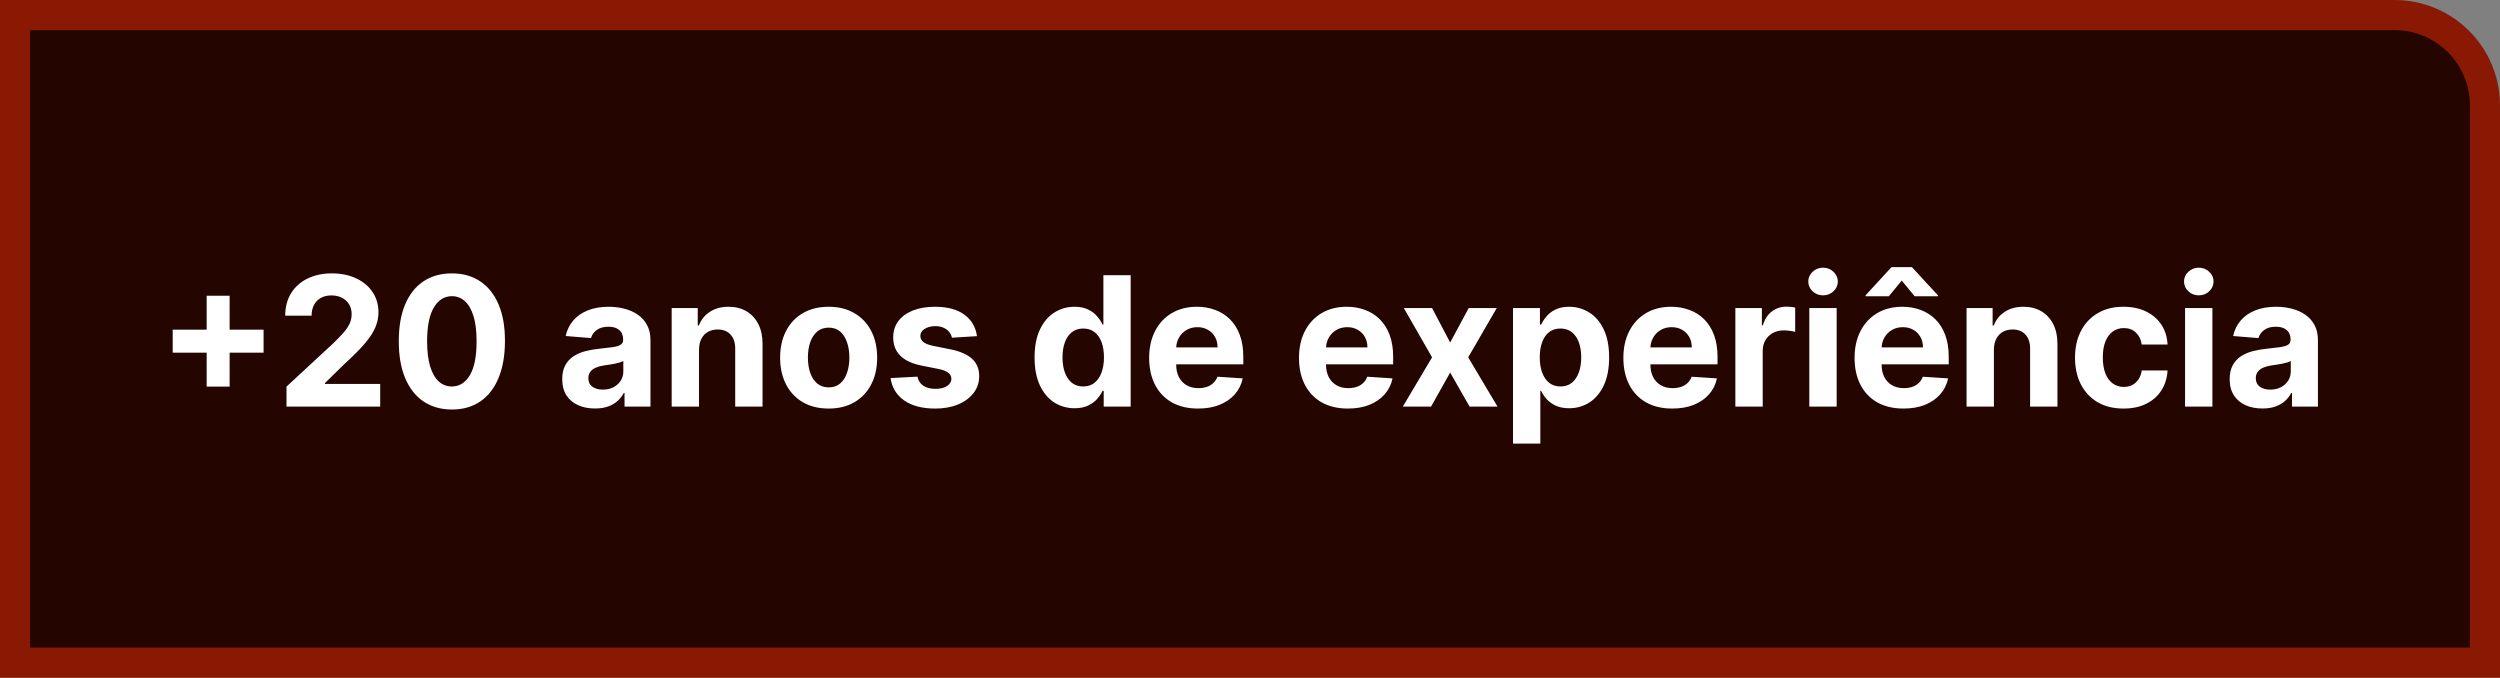
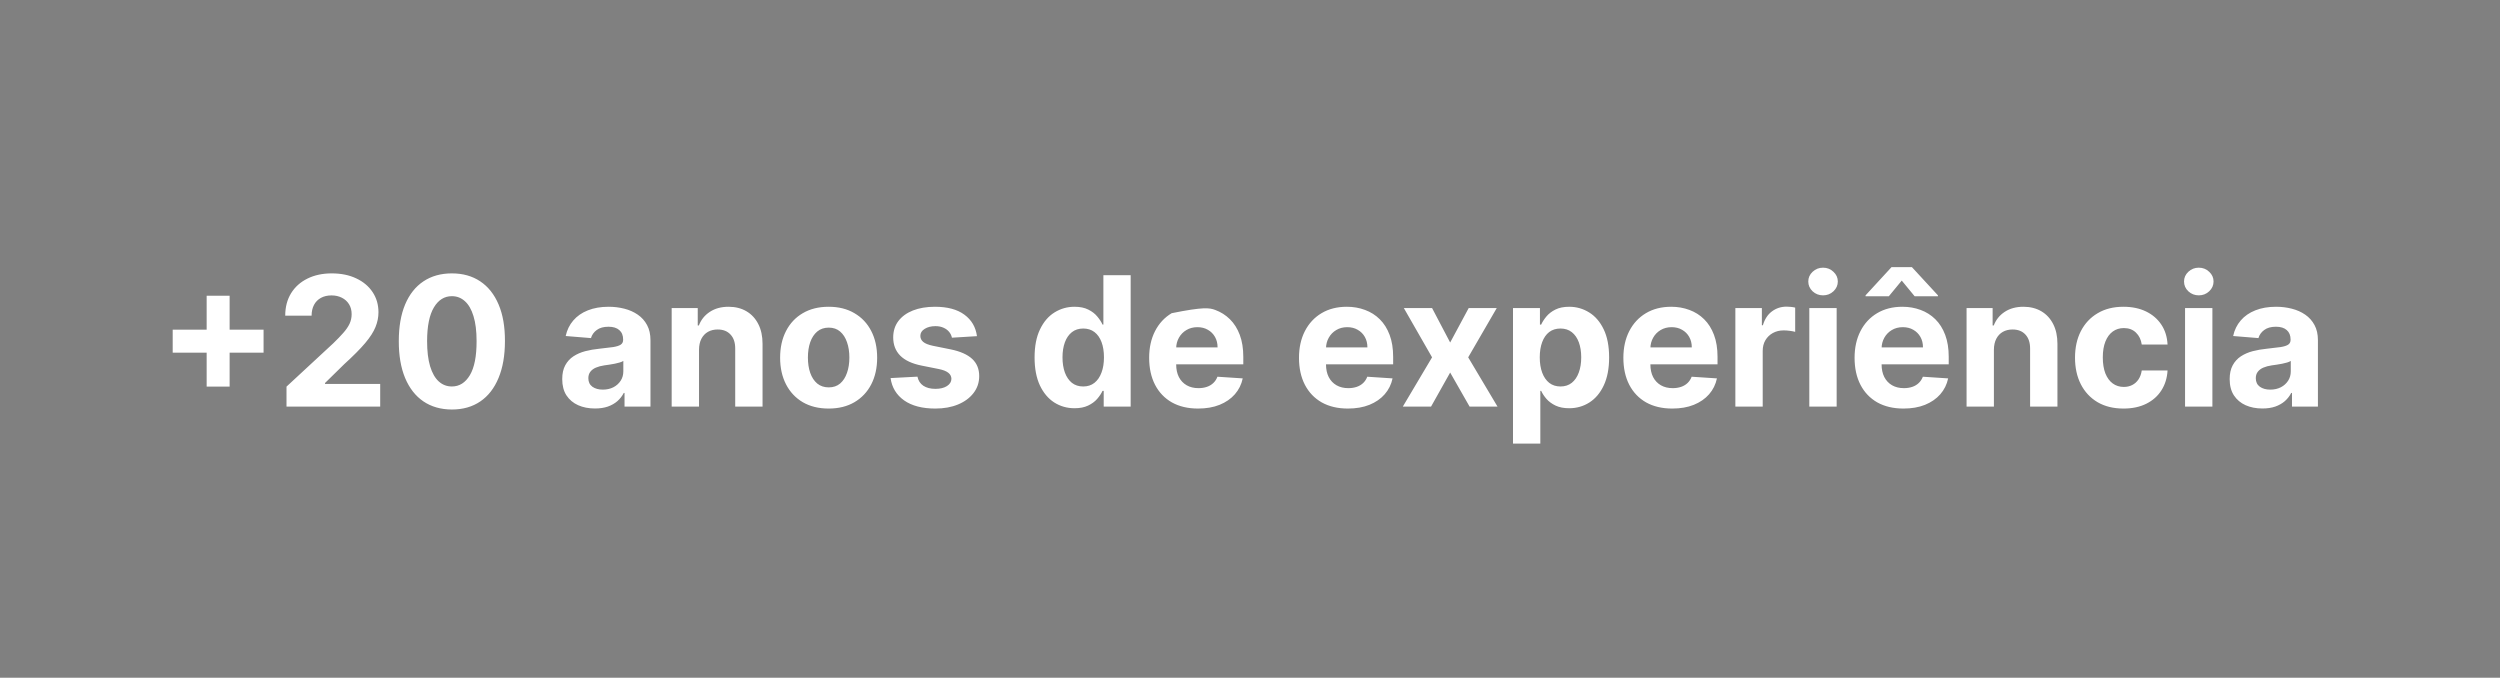
<svg xmlns="http://www.w3.org/2000/svg" width="166" height="45" viewBox="0 0 166 45" fill="none">
  <rect x="0" y="0" width="166" height="45" fill="#808080" stroke="none" />
-   <path d="M159 1C162.314 1 165 3.686 165 7V44H1V1H159Z" fill="#240500" stroke="#8A1904" stroke-width="2" />
-   <path d="M13.722 25.671V19.636H15.247V25.671H13.722ZM11.467 23.416V21.891H17.501V23.416H11.467ZM19.024 27V25.671L22.13 22.794C22.395 22.538 22.616 22.308 22.795 22.104C22.977 21.899 23.115 21.699 23.209 21.503C23.302 21.304 23.349 21.09 23.349 20.859C23.349 20.604 23.291 20.384 23.174 20.199C23.058 20.011 22.899 19.868 22.697 19.768C22.495 19.666 22.267 19.615 22.011 19.615C21.744 19.615 21.511 19.669 21.312 19.777C21.113 19.885 20.96 20.04 20.852 20.241C20.744 20.443 20.69 20.683 20.69 20.962H18.939C18.939 20.391 19.068 19.895 19.326 19.474C19.585 19.054 19.947 18.729 20.413 18.499C20.879 18.268 21.416 18.153 22.024 18.153C22.649 18.153 23.193 18.264 23.656 18.486C24.122 18.704 24.484 19.009 24.742 19.398C25.001 19.787 25.13 20.233 25.13 20.736C25.13 21.065 25.065 21.391 24.934 21.712C24.806 22.033 24.578 22.389 24.248 22.781C23.919 23.171 23.454 23.638 22.855 24.183L21.581 25.432V25.491H25.245V27H19.024ZM30.004 27.192C29.271 27.189 28.641 27.009 28.112 26.651C27.587 26.293 27.182 25.774 26.898 25.095C26.616 24.416 26.477 23.599 26.48 22.645C26.48 21.693 26.621 20.882 26.902 20.212C27.186 19.541 27.591 19.031 28.116 18.682C28.645 18.329 29.274 18.153 30.004 18.153C30.734 18.153 31.362 18.329 31.888 18.682C32.416 19.034 32.822 19.546 33.106 20.216C33.391 20.884 33.531 21.693 33.528 22.645C33.528 23.602 33.386 24.421 33.102 25.099C32.821 25.778 32.418 26.297 31.892 26.655C31.366 27.013 30.737 27.192 30.004 27.192ZM30.004 25.662C30.504 25.662 30.903 25.41 31.202 24.908C31.5 24.405 31.648 23.651 31.645 22.645C31.645 21.983 31.577 21.432 31.44 20.991C31.307 20.551 31.116 20.22 30.869 19.999C30.625 19.777 30.337 19.666 30.004 19.666C29.507 19.666 29.109 19.915 28.811 20.412C28.513 20.909 28.362 21.653 28.359 22.645C28.359 23.315 28.426 23.875 28.56 24.324C28.696 24.77 28.888 25.105 29.135 25.329C29.382 25.551 29.672 25.662 30.004 25.662ZM39.505 27.124C39.087 27.124 38.715 27.051 38.389 26.906C38.062 26.759 37.803 26.541 37.613 26.254C37.425 25.965 37.332 25.604 37.332 25.172C37.332 24.808 37.398 24.503 37.532 24.256C37.666 24.009 37.847 23.81 38.077 23.659C38.307 23.509 38.569 23.395 38.861 23.318C39.157 23.241 39.467 23.188 39.791 23.156C40.171 23.116 40.478 23.079 40.711 23.046C40.944 23.009 41.113 22.954 41.218 22.884C41.323 22.812 41.376 22.707 41.376 22.568V22.543C41.376 22.273 41.291 22.064 41.12 21.916C40.952 21.768 40.714 21.695 40.404 21.695C40.077 21.695 39.818 21.767 39.624 21.912C39.431 22.054 39.303 22.233 39.241 22.449L37.562 22.312C37.647 21.915 37.815 21.571 38.065 21.281C38.315 20.989 38.637 20.764 39.032 20.608C39.43 20.449 39.89 20.369 40.413 20.369C40.776 20.369 41.124 20.412 41.457 20.497C41.792 20.582 42.089 20.715 42.347 20.893C42.609 21.072 42.815 21.303 42.965 21.584C43.116 21.862 43.191 22.196 43.191 22.585V27H41.469V26.092H41.418C41.313 26.297 41.173 26.477 40.996 26.634C40.82 26.787 40.609 26.908 40.361 26.996C40.114 27.081 39.829 27.124 39.505 27.124ZM40.025 25.871C40.292 25.871 40.528 25.818 40.732 25.713C40.937 25.605 41.097 25.46 41.214 25.278C41.33 25.097 41.389 24.891 41.389 24.66V23.966C41.332 24.003 41.254 24.037 41.154 24.068C41.057 24.097 40.948 24.124 40.826 24.149C40.704 24.172 40.582 24.193 40.459 24.213C40.337 24.23 40.227 24.246 40.127 24.26C39.914 24.291 39.728 24.341 39.569 24.409C39.41 24.477 39.286 24.57 39.198 24.686C39.11 24.8 39.066 24.942 39.066 25.112C39.066 25.359 39.156 25.548 39.334 25.679C39.516 25.807 39.746 25.871 40.025 25.871ZM46.415 23.216V27H44.599V20.454H46.33V21.609H46.406C46.551 21.229 46.794 20.928 47.135 20.706C47.476 20.482 47.889 20.369 48.375 20.369C48.83 20.369 49.226 20.469 49.564 20.668C49.902 20.866 50.165 21.151 50.352 21.52C50.54 21.886 50.633 22.324 50.633 22.832V27H48.818V23.156C48.821 22.756 48.719 22.443 48.511 22.219C48.304 21.991 48.019 21.878 47.655 21.878C47.41 21.878 47.195 21.93 47.007 22.035C46.822 22.141 46.678 22.294 46.572 22.496C46.47 22.695 46.418 22.935 46.415 23.216ZM55.022 27.128C54.36 27.128 53.787 26.987 53.304 26.706C52.824 26.422 52.453 26.027 52.192 25.521C51.931 25.013 51.8 24.423 51.8 23.753C51.8 23.077 51.931 22.486 52.192 21.98C52.453 21.472 52.824 21.077 53.304 20.796C53.787 20.511 54.36 20.369 55.022 20.369C55.684 20.369 56.255 20.511 56.735 20.796C57.218 21.077 57.59 21.472 57.851 21.98C58.113 22.486 58.243 23.077 58.243 23.753C58.243 24.423 58.113 25.013 57.851 25.521C57.59 26.027 57.218 26.422 56.735 26.706C56.255 26.987 55.684 27.128 55.022 27.128ZM55.03 25.722C55.331 25.722 55.583 25.636 55.784 25.466C55.986 25.293 56.138 25.057 56.24 24.759C56.346 24.46 56.398 24.121 56.398 23.74C56.398 23.359 56.346 23.02 56.24 22.722C56.138 22.423 55.986 22.188 55.784 22.014C55.583 21.841 55.331 21.754 55.03 21.754C54.726 21.754 54.471 21.841 54.263 22.014C54.059 22.188 53.904 22.423 53.799 22.722C53.696 23.02 53.645 23.359 53.645 23.74C53.645 24.121 53.696 24.46 53.799 24.759C53.904 25.057 54.059 25.293 54.263 25.466C54.471 25.636 54.726 25.722 55.03 25.722ZM64.87 22.321L63.208 22.423C63.179 22.281 63.118 22.153 63.025 22.04C62.931 21.923 62.807 21.831 62.654 21.763C62.503 21.692 62.323 21.656 62.113 21.656C61.831 21.656 61.594 21.716 61.401 21.835C61.208 21.952 61.111 22.108 61.111 22.304C61.111 22.46 61.174 22.592 61.299 22.7C61.424 22.808 61.638 22.895 61.942 22.96L63.127 23.199C63.763 23.329 64.238 23.54 64.55 23.829C64.863 24.119 65.019 24.5 65.019 24.972C65.019 25.401 64.892 25.777 64.64 26.101C64.39 26.425 64.046 26.678 63.608 26.859C63.174 27.038 62.672 27.128 62.104 27.128C61.238 27.128 60.547 26.947 60.033 26.587C59.522 26.223 59.222 25.729 59.134 25.104L60.919 25.01C60.973 25.274 61.104 25.476 61.311 25.615C61.519 25.751 61.784 25.82 62.108 25.82C62.426 25.82 62.682 25.759 62.875 25.636C63.071 25.511 63.171 25.351 63.174 25.155C63.171 24.99 63.101 24.855 62.965 24.75C62.828 24.642 62.618 24.56 62.334 24.503L61.201 24.277C60.561 24.149 60.086 23.928 59.773 23.612C59.463 23.297 59.309 22.895 59.309 22.406C59.309 21.986 59.422 21.624 59.65 21.32C59.88 21.016 60.202 20.781 60.617 20.616C61.034 20.452 61.523 20.369 62.083 20.369C62.909 20.369 63.56 20.544 64.034 20.893C64.512 21.243 64.79 21.719 64.87 22.321ZM71.351 27.107C70.854 27.107 70.404 26.979 70 26.723C69.6 26.465 69.282 26.085 69.046 25.585C68.813 25.082 68.696 24.466 68.696 23.736C68.696 22.986 68.817 22.362 69.059 21.865C69.3 21.365 69.621 20.991 70.022 20.744C70.425 20.494 70.867 20.369 71.347 20.369C71.713 20.369 72.019 20.432 72.263 20.557C72.51 20.679 72.709 20.832 72.86 21.017C73.013 21.199 73.13 21.378 73.209 21.554H73.265V18.273H75.076V27H73.286V25.952H73.209C73.124 26.134 73.003 26.314 72.847 26.493C72.694 26.669 72.493 26.815 72.246 26.932C72.002 27.048 71.704 27.107 71.351 27.107ZM71.927 25.662C72.219 25.662 72.466 25.582 72.668 25.423C72.873 25.261 73.029 25.035 73.137 24.746C73.248 24.456 73.303 24.116 73.303 23.727C73.303 23.338 73.249 23 73.141 22.713C73.033 22.426 72.877 22.204 72.672 22.048C72.468 21.892 72.219 21.814 71.927 21.814C71.628 21.814 71.377 21.895 71.172 22.057C70.968 22.219 70.813 22.443 70.708 22.73C70.603 23.017 70.55 23.349 70.55 23.727C70.55 24.108 70.603 24.445 70.708 24.737C70.816 25.027 70.971 25.254 71.172 25.419C71.377 25.581 71.628 25.662 71.927 25.662ZM79.551 27.128C78.878 27.128 78.298 26.991 77.812 26.719C77.329 26.443 76.957 26.054 76.696 25.551C76.435 25.046 76.304 24.447 76.304 23.757C76.304 23.084 76.435 22.493 76.696 21.984C76.957 21.476 77.325 21.079 77.8 20.796C78.277 20.511 78.837 20.369 79.479 20.369C79.91 20.369 80.312 20.439 80.685 20.578C81.06 20.715 81.386 20.921 81.665 21.196C81.946 21.472 82.165 21.818 82.321 22.236C82.477 22.651 82.555 23.136 82.555 23.693V24.192H77.028V23.067H80.847C80.847 22.805 80.79 22.574 80.676 22.372C80.562 22.171 80.405 22.013 80.203 21.899C80.004 21.783 79.773 21.724 79.508 21.724C79.233 21.724 78.989 21.788 78.776 21.916C78.565 22.041 78.401 22.21 78.281 22.423C78.162 22.634 78.101 22.868 78.098 23.126V24.196C78.098 24.52 78.158 24.8 78.277 25.035C78.399 25.271 78.571 25.453 78.793 25.581C79.014 25.709 79.277 25.773 79.581 25.773C79.783 25.773 79.967 25.744 80.135 25.688C80.303 25.631 80.446 25.546 80.565 25.432C80.685 25.318 80.776 25.179 80.838 25.014L82.517 25.125C82.432 25.528 82.257 25.881 81.993 26.182C81.731 26.48 81.394 26.713 80.979 26.881C80.567 27.046 80.091 27.128 79.551 27.128ZM89.5 27.128C88.827 27.128 88.248 26.991 87.762 26.719C87.279 26.443 86.907 26.054 86.645 25.551C86.384 25.046 86.253 24.447 86.253 23.757C86.253 23.084 86.384 22.493 86.645 21.984C86.907 21.476 87.275 21.079 87.749 20.796C88.226 20.511 88.786 20.369 89.428 20.369C89.86 20.369 90.262 20.439 90.634 20.578C91.009 20.715 91.336 20.921 91.614 21.196C91.895 21.472 92.114 21.818 92.27 22.236C92.427 22.651 92.505 23.136 92.505 23.693V24.192H86.978V23.067H90.796C90.796 22.805 90.739 22.574 90.625 22.372C90.512 22.171 90.354 22.013 90.152 21.899C89.954 21.783 89.722 21.724 89.458 21.724C89.182 21.724 88.938 21.788 88.725 21.916C88.515 22.041 88.35 22.21 88.231 22.423C88.111 22.634 88.05 22.868 88.047 23.126V24.196C88.047 24.52 88.107 24.8 88.226 25.035C88.348 25.271 88.52 25.453 88.742 25.581C88.963 25.709 89.226 25.773 89.53 25.773C89.732 25.773 89.916 25.744 90.084 25.688C90.252 25.631 90.395 25.546 90.515 25.432C90.634 25.318 90.725 25.179 90.787 25.014L92.466 25.125C92.381 25.528 92.206 25.881 91.942 26.182C91.681 26.48 91.343 26.713 90.928 26.881C90.516 27.046 90.04 27.128 89.5 27.128ZM95.089 20.454L96.291 22.743L97.522 20.454H99.385L97.488 23.727L99.436 27H97.582L96.291 24.737L95.021 27H93.146L95.089 23.727L93.214 20.454H95.089ZM100.463 29.454V20.454H102.252V21.554H102.333C102.413 21.378 102.528 21.199 102.679 21.017C102.832 20.832 103.031 20.679 103.275 20.557C103.522 20.432 103.829 20.369 104.196 20.369C104.673 20.369 105.113 20.494 105.517 20.744C105.92 20.991 106.243 21.365 106.484 21.865C106.725 22.362 106.846 22.986 106.846 23.736C106.846 24.466 106.728 25.082 106.493 25.585C106.26 26.085 105.941 26.465 105.538 26.723C105.137 26.979 104.689 27.107 104.191 27.107C103.839 27.107 103.539 27.048 103.292 26.932C103.048 26.815 102.848 26.669 102.691 26.493C102.535 26.314 102.416 26.134 102.333 25.952H102.278V29.454H100.463ZM102.24 23.727C102.24 24.116 102.294 24.456 102.402 24.746C102.51 25.035 102.666 25.261 102.87 25.423C103.075 25.582 103.324 25.662 103.616 25.662C103.912 25.662 104.162 25.581 104.366 25.419C104.571 25.254 104.725 25.027 104.831 24.737C104.939 24.445 104.993 24.108 104.993 23.727C104.993 23.349 104.94 23.017 104.835 22.73C104.73 22.443 104.575 22.219 104.37 22.057C104.166 21.895 103.914 21.814 103.616 21.814C103.321 21.814 103.071 21.892 102.866 22.048C102.664 22.204 102.51 22.426 102.402 22.713C102.294 23 102.24 23.338 102.24 23.727ZM111.039 27.128C110.366 27.128 109.787 26.991 109.301 26.719C108.818 26.443 108.446 26.054 108.184 25.551C107.923 25.046 107.792 24.447 107.792 23.757C107.792 23.084 107.923 22.493 108.184 21.984C108.446 21.476 108.814 21.079 109.288 20.796C109.765 20.511 110.325 20.369 110.967 20.369C111.399 20.369 111.801 20.439 112.173 20.578C112.548 20.715 112.875 20.921 113.153 21.196C113.434 21.472 113.653 21.818 113.809 22.236C113.966 22.651 114.044 23.136 114.044 23.693V24.192H108.517V23.067H112.335C112.335 22.805 112.278 22.574 112.164 22.372C112.051 22.171 111.893 22.013 111.691 21.899C111.493 21.783 111.261 21.724 110.997 21.724C110.721 21.724 110.477 21.788 110.264 21.916C110.054 22.041 109.889 22.21 109.77 22.423C109.65 22.634 109.589 22.868 109.586 23.126V24.196C109.586 24.52 109.646 24.8 109.765 25.035C109.887 25.271 110.059 25.453 110.281 25.581C110.502 25.709 110.765 25.773 111.069 25.773C111.271 25.773 111.456 25.744 111.623 25.688C111.791 25.631 111.934 25.546 112.054 25.432C112.173 25.318 112.264 25.179 112.326 25.014L114.005 25.125C113.92 25.528 113.745 25.881 113.481 26.182C113.22 26.48 112.882 26.713 112.467 26.881C112.055 27.046 111.579 27.128 111.039 27.128ZM115.228 27V20.454H116.988V21.597H117.056C117.176 21.19 117.376 20.884 117.657 20.676C117.939 20.466 118.262 20.361 118.629 20.361C118.72 20.361 118.818 20.366 118.923 20.378C119.028 20.389 119.12 20.405 119.2 20.425V22.035C119.115 22.01 118.997 21.987 118.846 21.967C118.696 21.947 118.558 21.938 118.433 21.938C118.166 21.938 117.927 21.996 117.717 22.112C117.51 22.226 117.345 22.385 117.223 22.59C117.103 22.794 117.044 23.03 117.044 23.297V27H115.228ZM120.138 27V20.454H121.954V27H120.138ZM121.05 19.611C120.781 19.611 120.549 19.521 120.356 19.342C120.165 19.16 120.07 18.943 120.07 18.69C120.07 18.44 120.165 18.226 120.356 18.047C120.549 17.865 120.781 17.774 121.05 17.774C121.32 17.774 121.55 17.865 121.741 18.047C121.934 18.226 122.031 18.44 122.031 18.69C122.031 18.943 121.934 19.16 121.741 19.342C121.55 19.521 121.32 19.611 121.05 19.611ZM126.391 27.128C125.718 27.128 125.138 26.991 124.652 26.719C124.169 26.443 123.797 26.054 123.536 25.551C123.275 25.046 123.144 24.447 123.144 23.757C123.144 23.084 123.275 22.493 123.536 21.984C123.797 21.476 124.165 21.079 124.64 20.796C125.117 20.511 125.676 20.369 126.319 20.369C126.75 20.369 127.152 20.439 127.525 20.578C127.9 20.715 128.226 20.921 128.505 21.196C128.786 21.472 129.005 21.818 129.161 22.236C129.317 22.651 129.395 23.136 129.395 23.693V24.192H123.868V23.067H127.686C127.686 22.805 127.63 22.574 127.516 22.372C127.402 22.171 127.245 22.013 127.043 21.899C126.844 21.783 126.613 21.724 126.348 21.724C126.073 21.724 125.828 21.788 125.615 21.916C125.405 22.041 125.24 22.21 125.121 22.423C125.002 22.634 124.941 22.868 124.938 23.126V24.196C124.938 24.52 124.998 24.8 125.117 25.035C125.239 25.271 125.411 25.453 125.632 25.581C125.854 25.709 126.117 25.773 126.421 25.773C126.623 25.773 126.807 25.744 126.975 25.688C127.142 25.631 127.286 25.546 127.405 25.432C127.525 25.318 127.615 25.179 127.678 25.014L129.357 25.125C129.272 25.528 129.097 25.881 128.833 26.182C128.571 26.48 128.233 26.713 127.819 26.881C127.407 27.046 126.931 27.128 126.391 27.128ZM127.132 19.671L126.276 18.631L125.419 19.671H123.873V19.611L125.598 17.736H126.949L128.679 19.611V19.671H127.132ZM132.395 23.216V27H130.58V20.454H132.31V21.609H132.387C132.532 21.229 132.775 20.928 133.115 20.706C133.456 20.482 133.87 20.369 134.355 20.369C134.81 20.369 135.206 20.469 135.544 20.668C135.882 20.866 136.145 21.151 136.333 21.52C136.52 21.886 136.614 22.324 136.614 22.832V27H134.799V23.156C134.801 22.756 134.699 22.443 134.492 22.219C134.284 21.991 133.999 21.878 133.635 21.878C133.391 21.878 133.175 21.93 132.988 22.035C132.803 22.141 132.658 22.294 132.553 22.496C132.451 22.695 132.398 22.935 132.395 23.216ZM141.002 27.128C140.332 27.128 139.755 26.986 139.272 26.702C138.792 26.415 138.423 26.017 138.164 25.509C137.908 25 137.781 24.415 137.781 23.753C137.781 23.082 137.91 22.494 138.168 21.989C138.43 21.48 138.8 21.084 139.281 20.8C139.761 20.513 140.332 20.369 140.994 20.369C141.565 20.369 142.065 20.473 142.494 20.68C142.923 20.888 143.262 21.179 143.512 21.554C143.762 21.929 143.9 22.369 143.925 22.875H142.212C142.164 22.548 142.036 22.285 141.829 22.087C141.624 21.885 141.356 21.784 141.023 21.784C140.742 21.784 140.496 21.861 140.286 22.014C140.079 22.165 139.917 22.385 139.8 22.675C139.684 22.965 139.626 23.315 139.626 23.727C139.626 24.145 139.683 24.5 139.796 24.793C139.913 25.085 140.076 25.308 140.286 25.462C140.496 25.615 140.742 25.692 141.023 25.692C141.231 25.692 141.417 25.649 141.582 25.564C141.749 25.479 141.887 25.355 141.995 25.193C142.106 25.028 142.178 24.831 142.212 24.601H143.925C143.897 25.101 143.761 25.541 143.516 25.922C143.275 26.3 142.941 26.595 142.515 26.808C142.089 27.021 141.585 27.128 141.002 27.128ZM145.088 27V20.454H146.903V27H145.088ZM146 19.611C145.73 19.611 145.498 19.521 145.305 19.342C145.115 19.16 145.02 18.943 145.02 18.69C145.02 18.44 145.115 18.226 145.305 18.047C145.498 17.865 145.73 17.774 146 17.774C146.27 17.774 146.5 17.865 146.69 18.047C146.883 18.226 146.98 18.44 146.98 18.69C146.98 18.943 146.883 19.16 146.69 19.342C146.5 19.521 146.27 19.611 146 19.611ZM150.224 27.124C149.806 27.124 149.434 27.051 149.107 26.906C148.781 26.759 148.522 26.541 148.332 26.254C148.144 25.965 148.05 25.604 148.05 25.172C148.05 24.808 148.117 24.503 148.251 24.256C148.384 24.009 148.566 23.81 148.796 23.659C149.026 23.509 149.288 23.395 149.58 23.318C149.876 23.241 150.185 23.188 150.509 23.156C150.89 23.116 151.197 23.079 151.43 23.046C151.663 23.009 151.832 22.954 151.937 22.884C152.042 22.812 152.094 22.707 152.094 22.568V22.543C152.094 22.273 152.009 22.064 151.839 21.916C151.671 21.768 151.433 21.695 151.123 21.695C150.796 21.695 150.536 21.767 150.343 21.912C150.15 22.054 150.022 22.233 149.96 22.449L148.281 22.312C148.366 21.915 148.533 21.571 148.783 21.281C149.033 20.989 149.356 20.764 149.751 20.608C150.148 20.449 150.609 20.369 151.131 20.369C151.495 20.369 151.843 20.412 152.175 20.497C152.511 20.582 152.808 20.715 153.066 20.893C153.327 21.072 153.533 21.303 153.684 21.584C153.835 21.862 153.91 22.196 153.91 22.585V27H152.188V26.092H152.137C152.032 26.297 151.891 26.477 151.715 26.634C151.539 26.787 151.327 26.908 151.08 26.996C150.833 27.081 150.548 27.124 150.224 27.124ZM150.744 25.871C151.011 25.871 151.246 25.818 151.451 25.713C151.656 25.605 151.816 25.46 151.933 25.278C152.049 25.097 152.107 24.891 152.107 24.66V23.966C152.05 24.003 151.972 24.037 151.873 24.068C151.776 24.097 151.667 24.124 151.545 24.149C151.423 24.172 151.3 24.193 151.178 24.213C151.056 24.23 150.945 24.246 150.846 24.26C150.633 24.291 150.447 24.341 150.288 24.409C150.129 24.477 150.005 24.57 149.917 24.686C149.829 24.8 149.785 24.942 149.785 25.112C149.785 25.359 149.874 25.548 150.053 25.679C150.235 25.807 150.465 25.871 150.744 25.871Z" fill="white" />
+   <path d="M13.722 25.671V19.636H15.247V25.671H13.722ZM11.467 23.416V21.891H17.501V23.416H11.467ZM19.024 27V25.671L22.13 22.794C22.395 22.538 22.616 22.308 22.795 22.104C22.977 21.899 23.115 21.699 23.209 21.503C23.302 21.304 23.349 21.09 23.349 20.859C23.349 20.604 23.291 20.384 23.174 20.199C23.058 20.011 22.899 19.868 22.697 19.768C22.495 19.666 22.267 19.615 22.011 19.615C21.744 19.615 21.511 19.669 21.312 19.777C21.113 19.885 20.96 20.04 20.852 20.241C20.744 20.443 20.69 20.683 20.69 20.962H18.939C18.939 20.391 19.068 19.895 19.326 19.474C19.585 19.054 19.947 18.729 20.413 18.499C20.879 18.268 21.416 18.153 22.024 18.153C22.649 18.153 23.193 18.264 23.656 18.486C24.122 18.704 24.484 19.009 24.742 19.398C25.001 19.787 25.13 20.233 25.13 20.736C25.13 21.065 25.065 21.391 24.934 21.712C24.806 22.033 24.578 22.389 24.248 22.781C23.919 23.171 23.454 23.638 22.855 24.183L21.581 25.432V25.491H25.245V27H19.024ZM30.004 27.192C29.271 27.189 28.641 27.009 28.112 26.651C27.587 26.293 27.182 25.774 26.898 25.095C26.616 24.416 26.477 23.599 26.48 22.645C26.48 21.693 26.621 20.882 26.902 20.212C27.186 19.541 27.591 19.031 28.116 18.682C28.645 18.329 29.274 18.153 30.004 18.153C30.734 18.153 31.362 18.329 31.888 18.682C32.416 19.034 32.822 19.546 33.106 20.216C33.391 20.884 33.531 21.693 33.528 22.645C33.528 23.602 33.386 24.421 33.102 25.099C32.821 25.778 32.418 26.297 31.892 26.655C31.366 27.013 30.737 27.192 30.004 27.192ZM30.004 25.662C30.504 25.662 30.903 25.41 31.202 24.908C31.5 24.405 31.648 23.651 31.645 22.645C31.645 21.983 31.577 21.432 31.44 20.991C31.307 20.551 31.116 20.22 30.869 19.999C30.625 19.777 30.337 19.666 30.004 19.666C29.507 19.666 29.109 19.915 28.811 20.412C28.513 20.909 28.362 21.653 28.359 22.645C28.359 23.315 28.426 23.875 28.56 24.324C28.696 24.77 28.888 25.105 29.135 25.329C29.382 25.551 29.672 25.662 30.004 25.662ZM39.505 27.124C39.087 27.124 38.715 27.051 38.389 26.906C38.062 26.759 37.803 26.541 37.613 26.254C37.425 25.965 37.332 25.604 37.332 25.172C37.332 24.808 37.398 24.503 37.532 24.256C37.666 24.009 37.847 23.81 38.077 23.659C38.307 23.509 38.569 23.395 38.861 23.318C39.157 23.241 39.467 23.188 39.791 23.156C40.171 23.116 40.478 23.079 40.711 23.046C40.944 23.009 41.113 22.954 41.218 22.884C41.323 22.812 41.376 22.707 41.376 22.568V22.543C41.376 22.273 41.291 22.064 41.12 21.916C40.952 21.768 40.714 21.695 40.404 21.695C40.077 21.695 39.818 21.767 39.624 21.912C39.431 22.054 39.303 22.233 39.241 22.449L37.562 22.312C37.647 21.915 37.815 21.571 38.065 21.281C38.315 20.989 38.637 20.764 39.032 20.608C39.43 20.449 39.89 20.369 40.413 20.369C40.776 20.369 41.124 20.412 41.457 20.497C41.792 20.582 42.089 20.715 42.347 20.893C42.609 21.072 42.815 21.303 42.965 21.584C43.116 21.862 43.191 22.196 43.191 22.585V27H41.469V26.092H41.418C41.313 26.297 41.173 26.477 40.996 26.634C40.82 26.787 40.609 26.908 40.361 26.996C40.114 27.081 39.829 27.124 39.505 27.124ZM40.025 25.871C40.292 25.871 40.528 25.818 40.732 25.713C40.937 25.605 41.097 25.46 41.214 25.278C41.33 25.097 41.389 24.891 41.389 24.66V23.966C41.332 24.003 41.254 24.037 41.154 24.068C41.057 24.097 40.948 24.124 40.826 24.149C40.704 24.172 40.582 24.193 40.459 24.213C40.337 24.23 40.227 24.246 40.127 24.26C39.914 24.291 39.728 24.341 39.569 24.409C39.41 24.477 39.286 24.57 39.198 24.686C39.11 24.8 39.066 24.942 39.066 25.112C39.066 25.359 39.156 25.548 39.334 25.679C39.516 25.807 39.746 25.871 40.025 25.871ZM46.415 23.216V27H44.599V20.454H46.33V21.609H46.406C46.551 21.229 46.794 20.928 47.135 20.706C47.476 20.482 47.889 20.369 48.375 20.369C48.83 20.369 49.226 20.469 49.564 20.668C49.902 20.866 50.165 21.151 50.352 21.52C50.54 21.886 50.633 22.324 50.633 22.832V27H48.818V23.156C48.821 22.756 48.719 22.443 48.511 22.219C48.304 21.991 48.019 21.878 47.655 21.878C47.41 21.878 47.195 21.93 47.007 22.035C46.822 22.141 46.678 22.294 46.572 22.496C46.47 22.695 46.418 22.935 46.415 23.216ZM55.022 27.128C54.36 27.128 53.787 26.987 53.304 26.706C52.824 26.422 52.453 26.027 52.192 25.521C51.931 25.013 51.8 24.423 51.8 23.753C51.8 23.077 51.931 22.486 52.192 21.98C52.453 21.472 52.824 21.077 53.304 20.796C53.787 20.511 54.36 20.369 55.022 20.369C55.684 20.369 56.255 20.511 56.735 20.796C57.218 21.077 57.59 21.472 57.851 21.98C58.113 22.486 58.243 23.077 58.243 23.753C58.243 24.423 58.113 25.013 57.851 25.521C57.59 26.027 57.218 26.422 56.735 26.706C56.255 26.987 55.684 27.128 55.022 27.128ZM55.03 25.722C55.331 25.722 55.583 25.636 55.784 25.466C55.986 25.293 56.138 25.057 56.24 24.759C56.346 24.46 56.398 24.121 56.398 23.74C56.398 23.359 56.346 23.02 56.24 22.722C56.138 22.423 55.986 22.188 55.784 22.014C55.583 21.841 55.331 21.754 55.03 21.754C54.726 21.754 54.471 21.841 54.263 22.014C54.059 22.188 53.904 22.423 53.799 22.722C53.696 23.02 53.645 23.359 53.645 23.74C53.645 24.121 53.696 24.46 53.799 24.759C53.904 25.057 54.059 25.293 54.263 25.466C54.471 25.636 54.726 25.722 55.03 25.722ZM64.87 22.321L63.208 22.423C63.179 22.281 63.118 22.153 63.025 22.04C62.931 21.923 62.807 21.831 62.654 21.763C62.503 21.692 62.323 21.656 62.113 21.656C61.831 21.656 61.594 21.716 61.401 21.835C61.208 21.952 61.111 22.108 61.111 22.304C61.111 22.46 61.174 22.592 61.299 22.7C61.424 22.808 61.638 22.895 61.942 22.96L63.127 23.199C63.763 23.329 64.238 23.54 64.55 23.829C64.863 24.119 65.019 24.5 65.019 24.972C65.019 25.401 64.892 25.777 64.64 26.101C64.39 26.425 64.046 26.678 63.608 26.859C63.174 27.038 62.672 27.128 62.104 27.128C61.238 27.128 60.547 26.947 60.033 26.587C59.522 26.223 59.222 25.729 59.134 25.104L60.919 25.01C60.973 25.274 61.104 25.476 61.311 25.615C61.519 25.751 61.784 25.82 62.108 25.82C62.426 25.82 62.682 25.759 62.875 25.636C63.071 25.511 63.171 25.351 63.174 25.155C63.171 24.99 63.101 24.855 62.965 24.75C62.828 24.642 62.618 24.56 62.334 24.503L61.201 24.277C60.561 24.149 60.086 23.928 59.773 23.612C59.463 23.297 59.309 22.895 59.309 22.406C59.309 21.986 59.422 21.624 59.65 21.32C59.88 21.016 60.202 20.781 60.617 20.616C61.034 20.452 61.523 20.369 62.083 20.369C62.909 20.369 63.56 20.544 64.034 20.893C64.512 21.243 64.79 21.719 64.87 22.321ZM71.351 27.107C70.854 27.107 70.404 26.979 70 26.723C69.6 26.465 69.282 26.085 69.046 25.585C68.813 25.082 68.696 24.466 68.696 23.736C68.696 22.986 68.817 22.362 69.059 21.865C69.3 21.365 69.621 20.991 70.022 20.744C70.425 20.494 70.867 20.369 71.347 20.369C71.713 20.369 72.019 20.432 72.263 20.557C72.51 20.679 72.709 20.832 72.86 21.017C73.013 21.199 73.13 21.378 73.209 21.554H73.265V18.273H75.076V27H73.286V25.952H73.209C73.124 26.134 73.003 26.314 72.847 26.493C72.694 26.669 72.493 26.815 72.246 26.932C72.002 27.048 71.704 27.107 71.351 27.107ZM71.927 25.662C72.219 25.662 72.466 25.582 72.668 25.423C72.873 25.261 73.029 25.035 73.137 24.746C73.248 24.456 73.303 24.116 73.303 23.727C73.303 23.338 73.249 23 73.141 22.713C73.033 22.426 72.877 22.204 72.672 22.048C72.468 21.892 72.219 21.814 71.927 21.814C71.628 21.814 71.377 21.895 71.172 22.057C70.968 22.219 70.813 22.443 70.708 22.73C70.603 23.017 70.55 23.349 70.55 23.727C70.55 24.108 70.603 24.445 70.708 24.737C70.816 25.027 70.971 25.254 71.172 25.419C71.377 25.581 71.628 25.662 71.927 25.662ZM79.551 27.128C78.878 27.128 78.298 26.991 77.812 26.719C77.329 26.443 76.957 26.054 76.696 25.551C76.435 25.046 76.304 24.447 76.304 23.757C76.304 23.084 76.435 22.493 76.696 21.984C76.957 21.476 77.325 21.079 77.8 20.796C79.91 20.369 80.312 20.439 80.685 20.578C81.06 20.715 81.386 20.921 81.665 21.196C81.946 21.472 82.165 21.818 82.321 22.236C82.477 22.651 82.555 23.136 82.555 23.693V24.192H77.028V23.067H80.847C80.847 22.805 80.79 22.574 80.676 22.372C80.562 22.171 80.405 22.013 80.203 21.899C80.004 21.783 79.773 21.724 79.508 21.724C79.233 21.724 78.989 21.788 78.776 21.916C78.565 22.041 78.401 22.21 78.281 22.423C78.162 22.634 78.101 22.868 78.098 23.126V24.196C78.098 24.52 78.158 24.8 78.277 25.035C78.399 25.271 78.571 25.453 78.793 25.581C79.014 25.709 79.277 25.773 79.581 25.773C79.783 25.773 79.967 25.744 80.135 25.688C80.303 25.631 80.446 25.546 80.565 25.432C80.685 25.318 80.776 25.179 80.838 25.014L82.517 25.125C82.432 25.528 82.257 25.881 81.993 26.182C81.731 26.48 81.394 26.713 80.979 26.881C80.567 27.046 80.091 27.128 79.551 27.128ZM89.5 27.128C88.827 27.128 88.248 26.991 87.762 26.719C87.279 26.443 86.907 26.054 86.645 25.551C86.384 25.046 86.253 24.447 86.253 23.757C86.253 23.084 86.384 22.493 86.645 21.984C86.907 21.476 87.275 21.079 87.749 20.796C88.226 20.511 88.786 20.369 89.428 20.369C89.86 20.369 90.262 20.439 90.634 20.578C91.009 20.715 91.336 20.921 91.614 21.196C91.895 21.472 92.114 21.818 92.27 22.236C92.427 22.651 92.505 23.136 92.505 23.693V24.192H86.978V23.067H90.796C90.796 22.805 90.739 22.574 90.625 22.372C90.512 22.171 90.354 22.013 90.152 21.899C89.954 21.783 89.722 21.724 89.458 21.724C89.182 21.724 88.938 21.788 88.725 21.916C88.515 22.041 88.35 22.21 88.231 22.423C88.111 22.634 88.05 22.868 88.047 23.126V24.196C88.047 24.52 88.107 24.8 88.226 25.035C88.348 25.271 88.52 25.453 88.742 25.581C88.963 25.709 89.226 25.773 89.53 25.773C89.732 25.773 89.916 25.744 90.084 25.688C90.252 25.631 90.395 25.546 90.515 25.432C90.634 25.318 90.725 25.179 90.787 25.014L92.466 25.125C92.381 25.528 92.206 25.881 91.942 26.182C91.681 26.48 91.343 26.713 90.928 26.881C90.516 27.046 90.04 27.128 89.5 27.128ZM95.089 20.454L96.291 22.743L97.522 20.454H99.385L97.488 23.727L99.436 27H97.582L96.291 24.737L95.021 27H93.146L95.089 23.727L93.214 20.454H95.089ZM100.463 29.454V20.454H102.252V21.554H102.333C102.413 21.378 102.528 21.199 102.679 21.017C102.832 20.832 103.031 20.679 103.275 20.557C103.522 20.432 103.829 20.369 104.196 20.369C104.673 20.369 105.113 20.494 105.517 20.744C105.92 20.991 106.243 21.365 106.484 21.865C106.725 22.362 106.846 22.986 106.846 23.736C106.846 24.466 106.728 25.082 106.493 25.585C106.26 26.085 105.941 26.465 105.538 26.723C105.137 26.979 104.689 27.107 104.191 27.107C103.839 27.107 103.539 27.048 103.292 26.932C103.048 26.815 102.848 26.669 102.691 26.493C102.535 26.314 102.416 26.134 102.333 25.952H102.278V29.454H100.463ZM102.24 23.727C102.24 24.116 102.294 24.456 102.402 24.746C102.51 25.035 102.666 25.261 102.87 25.423C103.075 25.582 103.324 25.662 103.616 25.662C103.912 25.662 104.162 25.581 104.366 25.419C104.571 25.254 104.725 25.027 104.831 24.737C104.939 24.445 104.993 24.108 104.993 23.727C104.993 23.349 104.94 23.017 104.835 22.73C104.73 22.443 104.575 22.219 104.37 22.057C104.166 21.895 103.914 21.814 103.616 21.814C103.321 21.814 103.071 21.892 102.866 22.048C102.664 22.204 102.51 22.426 102.402 22.713C102.294 23 102.24 23.338 102.24 23.727ZM111.039 27.128C110.366 27.128 109.787 26.991 109.301 26.719C108.818 26.443 108.446 26.054 108.184 25.551C107.923 25.046 107.792 24.447 107.792 23.757C107.792 23.084 107.923 22.493 108.184 21.984C108.446 21.476 108.814 21.079 109.288 20.796C109.765 20.511 110.325 20.369 110.967 20.369C111.399 20.369 111.801 20.439 112.173 20.578C112.548 20.715 112.875 20.921 113.153 21.196C113.434 21.472 113.653 21.818 113.809 22.236C113.966 22.651 114.044 23.136 114.044 23.693V24.192H108.517V23.067H112.335C112.335 22.805 112.278 22.574 112.164 22.372C112.051 22.171 111.893 22.013 111.691 21.899C111.493 21.783 111.261 21.724 110.997 21.724C110.721 21.724 110.477 21.788 110.264 21.916C110.054 22.041 109.889 22.21 109.77 22.423C109.65 22.634 109.589 22.868 109.586 23.126V24.196C109.586 24.52 109.646 24.8 109.765 25.035C109.887 25.271 110.059 25.453 110.281 25.581C110.502 25.709 110.765 25.773 111.069 25.773C111.271 25.773 111.456 25.744 111.623 25.688C111.791 25.631 111.934 25.546 112.054 25.432C112.173 25.318 112.264 25.179 112.326 25.014L114.005 25.125C113.92 25.528 113.745 25.881 113.481 26.182C113.22 26.48 112.882 26.713 112.467 26.881C112.055 27.046 111.579 27.128 111.039 27.128ZM115.228 27V20.454H116.988V21.597H117.056C117.176 21.19 117.376 20.884 117.657 20.676C117.939 20.466 118.262 20.361 118.629 20.361C118.72 20.361 118.818 20.366 118.923 20.378C119.028 20.389 119.12 20.405 119.2 20.425V22.035C119.115 22.01 118.997 21.987 118.846 21.967C118.696 21.947 118.558 21.938 118.433 21.938C118.166 21.938 117.927 21.996 117.717 22.112C117.51 22.226 117.345 22.385 117.223 22.59C117.103 22.794 117.044 23.03 117.044 23.297V27H115.228ZM120.138 27V20.454H121.954V27H120.138ZM121.05 19.611C120.781 19.611 120.549 19.521 120.356 19.342C120.165 19.16 120.07 18.943 120.07 18.69C120.07 18.44 120.165 18.226 120.356 18.047C120.549 17.865 120.781 17.774 121.05 17.774C121.32 17.774 121.55 17.865 121.741 18.047C121.934 18.226 122.031 18.44 122.031 18.69C122.031 18.943 121.934 19.16 121.741 19.342C121.55 19.521 121.32 19.611 121.05 19.611ZM126.391 27.128C125.718 27.128 125.138 26.991 124.652 26.719C124.169 26.443 123.797 26.054 123.536 25.551C123.275 25.046 123.144 24.447 123.144 23.757C123.144 23.084 123.275 22.493 123.536 21.984C123.797 21.476 124.165 21.079 124.64 20.796C125.117 20.511 125.676 20.369 126.319 20.369C126.75 20.369 127.152 20.439 127.525 20.578C127.9 20.715 128.226 20.921 128.505 21.196C128.786 21.472 129.005 21.818 129.161 22.236C129.317 22.651 129.395 23.136 129.395 23.693V24.192H123.868V23.067H127.686C127.686 22.805 127.63 22.574 127.516 22.372C127.402 22.171 127.245 22.013 127.043 21.899C126.844 21.783 126.613 21.724 126.348 21.724C126.073 21.724 125.828 21.788 125.615 21.916C125.405 22.041 125.24 22.21 125.121 22.423C125.002 22.634 124.941 22.868 124.938 23.126V24.196C124.938 24.52 124.998 24.8 125.117 25.035C125.239 25.271 125.411 25.453 125.632 25.581C125.854 25.709 126.117 25.773 126.421 25.773C126.623 25.773 126.807 25.744 126.975 25.688C127.142 25.631 127.286 25.546 127.405 25.432C127.525 25.318 127.615 25.179 127.678 25.014L129.357 25.125C129.272 25.528 129.097 25.881 128.833 26.182C128.571 26.48 128.233 26.713 127.819 26.881C127.407 27.046 126.931 27.128 126.391 27.128ZM127.132 19.671L126.276 18.631L125.419 19.671H123.873V19.611L125.598 17.736H126.949L128.679 19.611V19.671H127.132ZM132.395 23.216V27H130.58V20.454H132.31V21.609H132.387C132.532 21.229 132.775 20.928 133.115 20.706C133.456 20.482 133.87 20.369 134.355 20.369C134.81 20.369 135.206 20.469 135.544 20.668C135.882 20.866 136.145 21.151 136.333 21.52C136.52 21.886 136.614 22.324 136.614 22.832V27H134.799V23.156C134.801 22.756 134.699 22.443 134.492 22.219C134.284 21.991 133.999 21.878 133.635 21.878C133.391 21.878 133.175 21.93 132.988 22.035C132.803 22.141 132.658 22.294 132.553 22.496C132.451 22.695 132.398 22.935 132.395 23.216ZM141.002 27.128C140.332 27.128 139.755 26.986 139.272 26.702C138.792 26.415 138.423 26.017 138.164 25.509C137.908 25 137.781 24.415 137.781 23.753C137.781 23.082 137.91 22.494 138.168 21.989C138.43 21.48 138.8 21.084 139.281 20.8C139.761 20.513 140.332 20.369 140.994 20.369C141.565 20.369 142.065 20.473 142.494 20.68C142.923 20.888 143.262 21.179 143.512 21.554C143.762 21.929 143.9 22.369 143.925 22.875H142.212C142.164 22.548 142.036 22.285 141.829 22.087C141.624 21.885 141.356 21.784 141.023 21.784C140.742 21.784 140.496 21.861 140.286 22.014C140.079 22.165 139.917 22.385 139.8 22.675C139.684 22.965 139.626 23.315 139.626 23.727C139.626 24.145 139.683 24.5 139.796 24.793C139.913 25.085 140.076 25.308 140.286 25.462C140.496 25.615 140.742 25.692 141.023 25.692C141.231 25.692 141.417 25.649 141.582 25.564C141.749 25.479 141.887 25.355 141.995 25.193C142.106 25.028 142.178 24.831 142.212 24.601H143.925C143.897 25.101 143.761 25.541 143.516 25.922C143.275 26.3 142.941 26.595 142.515 26.808C142.089 27.021 141.585 27.128 141.002 27.128ZM145.088 27V20.454H146.903V27H145.088ZM146 19.611C145.73 19.611 145.498 19.521 145.305 19.342C145.115 19.16 145.02 18.943 145.02 18.69C145.02 18.44 145.115 18.226 145.305 18.047C145.498 17.865 145.73 17.774 146 17.774C146.27 17.774 146.5 17.865 146.69 18.047C146.883 18.226 146.98 18.44 146.98 18.69C146.98 18.943 146.883 19.16 146.69 19.342C146.5 19.521 146.27 19.611 146 19.611ZM150.224 27.124C149.806 27.124 149.434 27.051 149.107 26.906C148.781 26.759 148.522 26.541 148.332 26.254C148.144 25.965 148.05 25.604 148.05 25.172C148.05 24.808 148.117 24.503 148.251 24.256C148.384 24.009 148.566 23.81 148.796 23.659C149.026 23.509 149.288 23.395 149.58 23.318C149.876 23.241 150.185 23.188 150.509 23.156C150.89 23.116 151.197 23.079 151.43 23.046C151.663 23.009 151.832 22.954 151.937 22.884C152.042 22.812 152.094 22.707 152.094 22.568V22.543C152.094 22.273 152.009 22.064 151.839 21.916C151.671 21.768 151.433 21.695 151.123 21.695C150.796 21.695 150.536 21.767 150.343 21.912C150.15 22.054 150.022 22.233 149.96 22.449L148.281 22.312C148.366 21.915 148.533 21.571 148.783 21.281C149.033 20.989 149.356 20.764 149.751 20.608C150.148 20.449 150.609 20.369 151.131 20.369C151.495 20.369 151.843 20.412 152.175 20.497C152.511 20.582 152.808 20.715 153.066 20.893C153.327 21.072 153.533 21.303 153.684 21.584C153.835 21.862 153.91 22.196 153.91 22.585V27H152.188V26.092H152.137C152.032 26.297 151.891 26.477 151.715 26.634C151.539 26.787 151.327 26.908 151.08 26.996C150.833 27.081 150.548 27.124 150.224 27.124ZM150.744 25.871C151.011 25.871 151.246 25.818 151.451 25.713C151.656 25.605 151.816 25.46 151.933 25.278C152.049 25.097 152.107 24.891 152.107 24.66V23.966C152.05 24.003 151.972 24.037 151.873 24.068C151.776 24.097 151.667 24.124 151.545 24.149C151.423 24.172 151.3 24.193 151.178 24.213C151.056 24.23 150.945 24.246 150.846 24.26C150.633 24.291 150.447 24.341 150.288 24.409C150.129 24.477 150.005 24.57 149.917 24.686C149.829 24.8 149.785 24.942 149.785 25.112C149.785 25.359 149.874 25.548 150.053 25.679C150.235 25.807 150.465 25.871 150.744 25.871Z" fill="white" />
</svg>